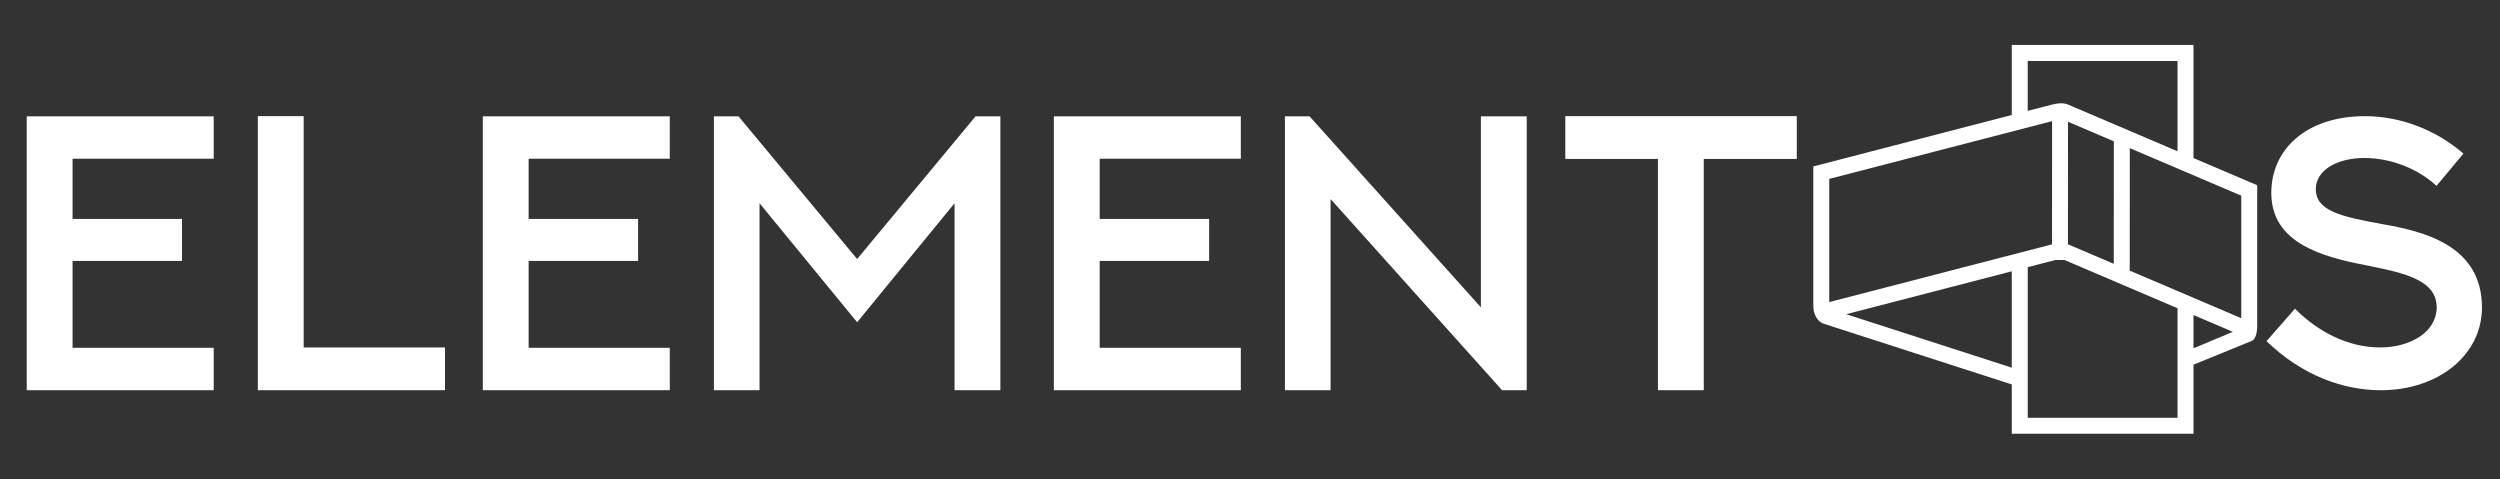
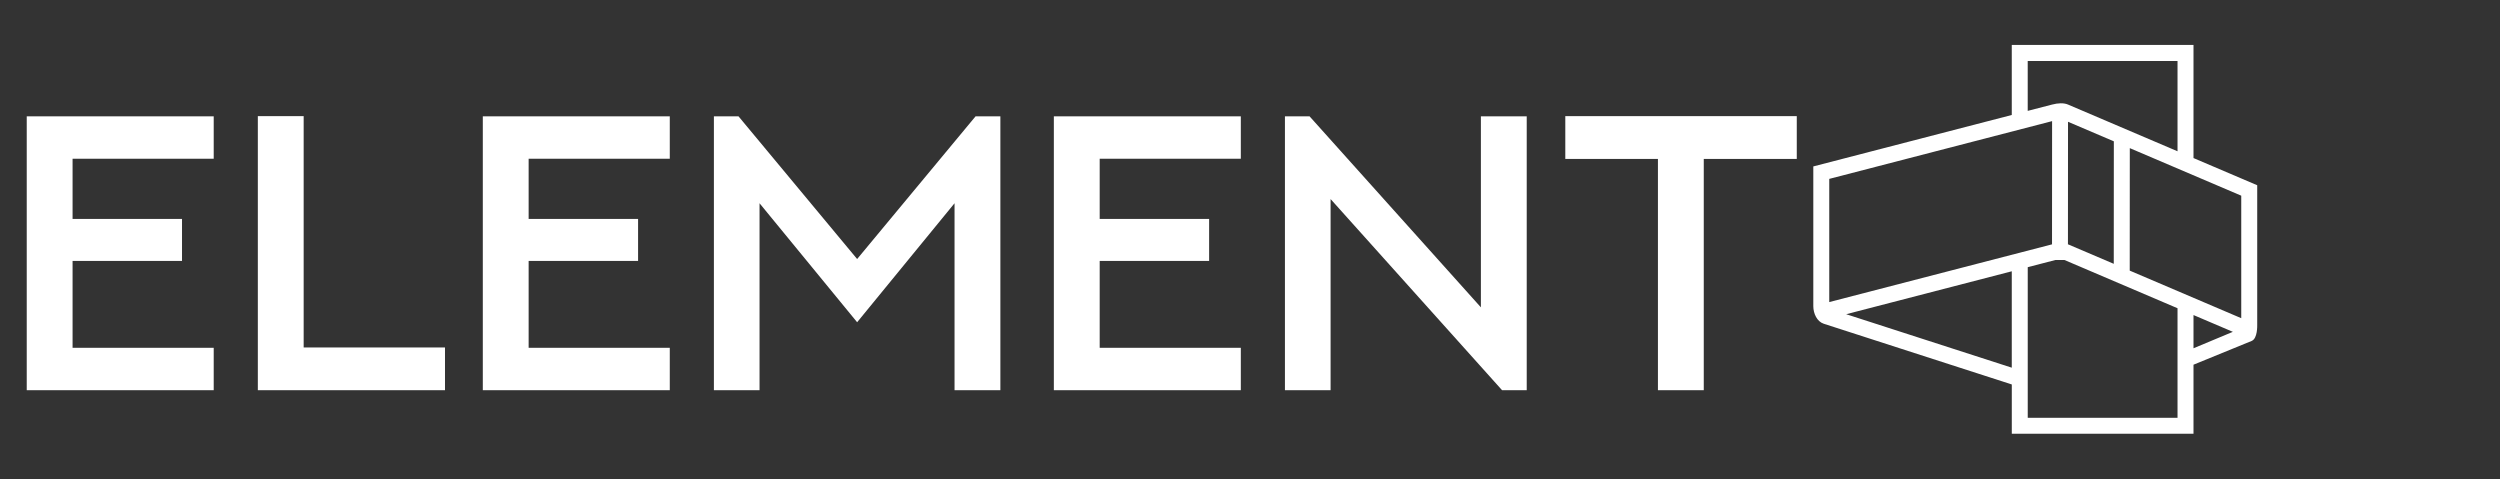
<svg xmlns="http://www.w3.org/2000/svg" width="438" height="84" viewBox="0 0 438 84" fill="none">
  <rect x="0" y="0" width="438" height="84" fill="#333333" stroke="none" />
  <path d="M4.684 20.386H37.442V27.814H12.715V38.354H31.888V45.715H12.715V60.94H37.442V68.368H4.684V20.386ZM45.172 20.352H53.202V60.873H77.963V68.368H45.172V20.352ZM84.588 20.386H117.346V27.814H92.618V38.354H111.791V45.715H92.618V60.94H117.346V68.368H84.588V20.386ZM125.075 20.386H129.391L150.17 45.381L170.916 20.386H175.266V68.368H167.235V35.61L150.17 56.456L133.072 35.61V68.368H125.075V20.386ZM184.634 20.386H217.392V27.814H192.665V38.354H211.838V45.715H192.665V60.94H217.392V68.368H184.634V20.386ZM233.119 68.368H225.121V20.386H229.438L259.452 53.846V20.386H267.482V68.368H263.166L233.119 34.874V68.368ZM274.241 20.352H314.795V27.848H298.5V68.368H290.47V27.848H274.241V20.352Z" fill="white" />
  <path fill-rule="evenodd" clip-rule="evenodd" d="M359.514 42.806L359.527 21.222L320.485 31.34V52.924L359.514 42.81V42.806ZM381.503 73.194V54.004L361.692 45.551H360.113L355.26 46.809V73.194H381.508H381.503ZM352.462 64.417L323.451 55.049L352.462 47.529V64.417ZM384.301 61.017L391.197 58.137L384.301 55.197V61.021V61.017ZM394.51 59.724L384.301 63.896V75.996H352.467V67.357L319.518 56.719C318.342 56.337 317.692 54.936 317.692 53.64V29.158L352.462 20.146V7.873H384.301V27.692L395.464 32.454V56.936C395.464 57.035 395.53 59.299 394.51 59.72M370.331 46.219L370.344 24.761L362.316 21.335L362.303 42.858L362.316 42.802L370.327 46.219H370.331ZM373.141 25.953L373.128 47.412L392.667 55.747V34.284L373.141 25.953ZM359.527 18.32C360.577 18.047 361.57 18 362.32 18.32L381.503 26.504V10.683H355.255V19.426L359.527 18.32Z" fill="white" />
-   <path d="M397.095 59.769L402.081 54.081C406.23 58.263 411.55 60.873 416.971 60.873C422.425 60.873 426.909 58.096 426.909 53.846C426.909 48.593 420.083 47.623 412.922 46.151C405.025 44.511 397.932 41.7 397.932 33.77C397.932 26.308 403.921 20.352 414.361 20.352C420.283 20.352 426.574 22.561 431.593 26.911L426.875 32.566C423.596 29.521 418.845 27.68 414.227 27.68C409.509 27.68 405.728 29.788 405.728 33.134C405.728 36.949 410.145 37.953 417.339 39.258C424.901 40.563 434.839 43.106 434.839 53.88C434.839 62.145 427.277 68.368 417.105 68.368C410.613 68.368 403.352 65.825 397.095 59.769Z" fill="white" />
</svg>